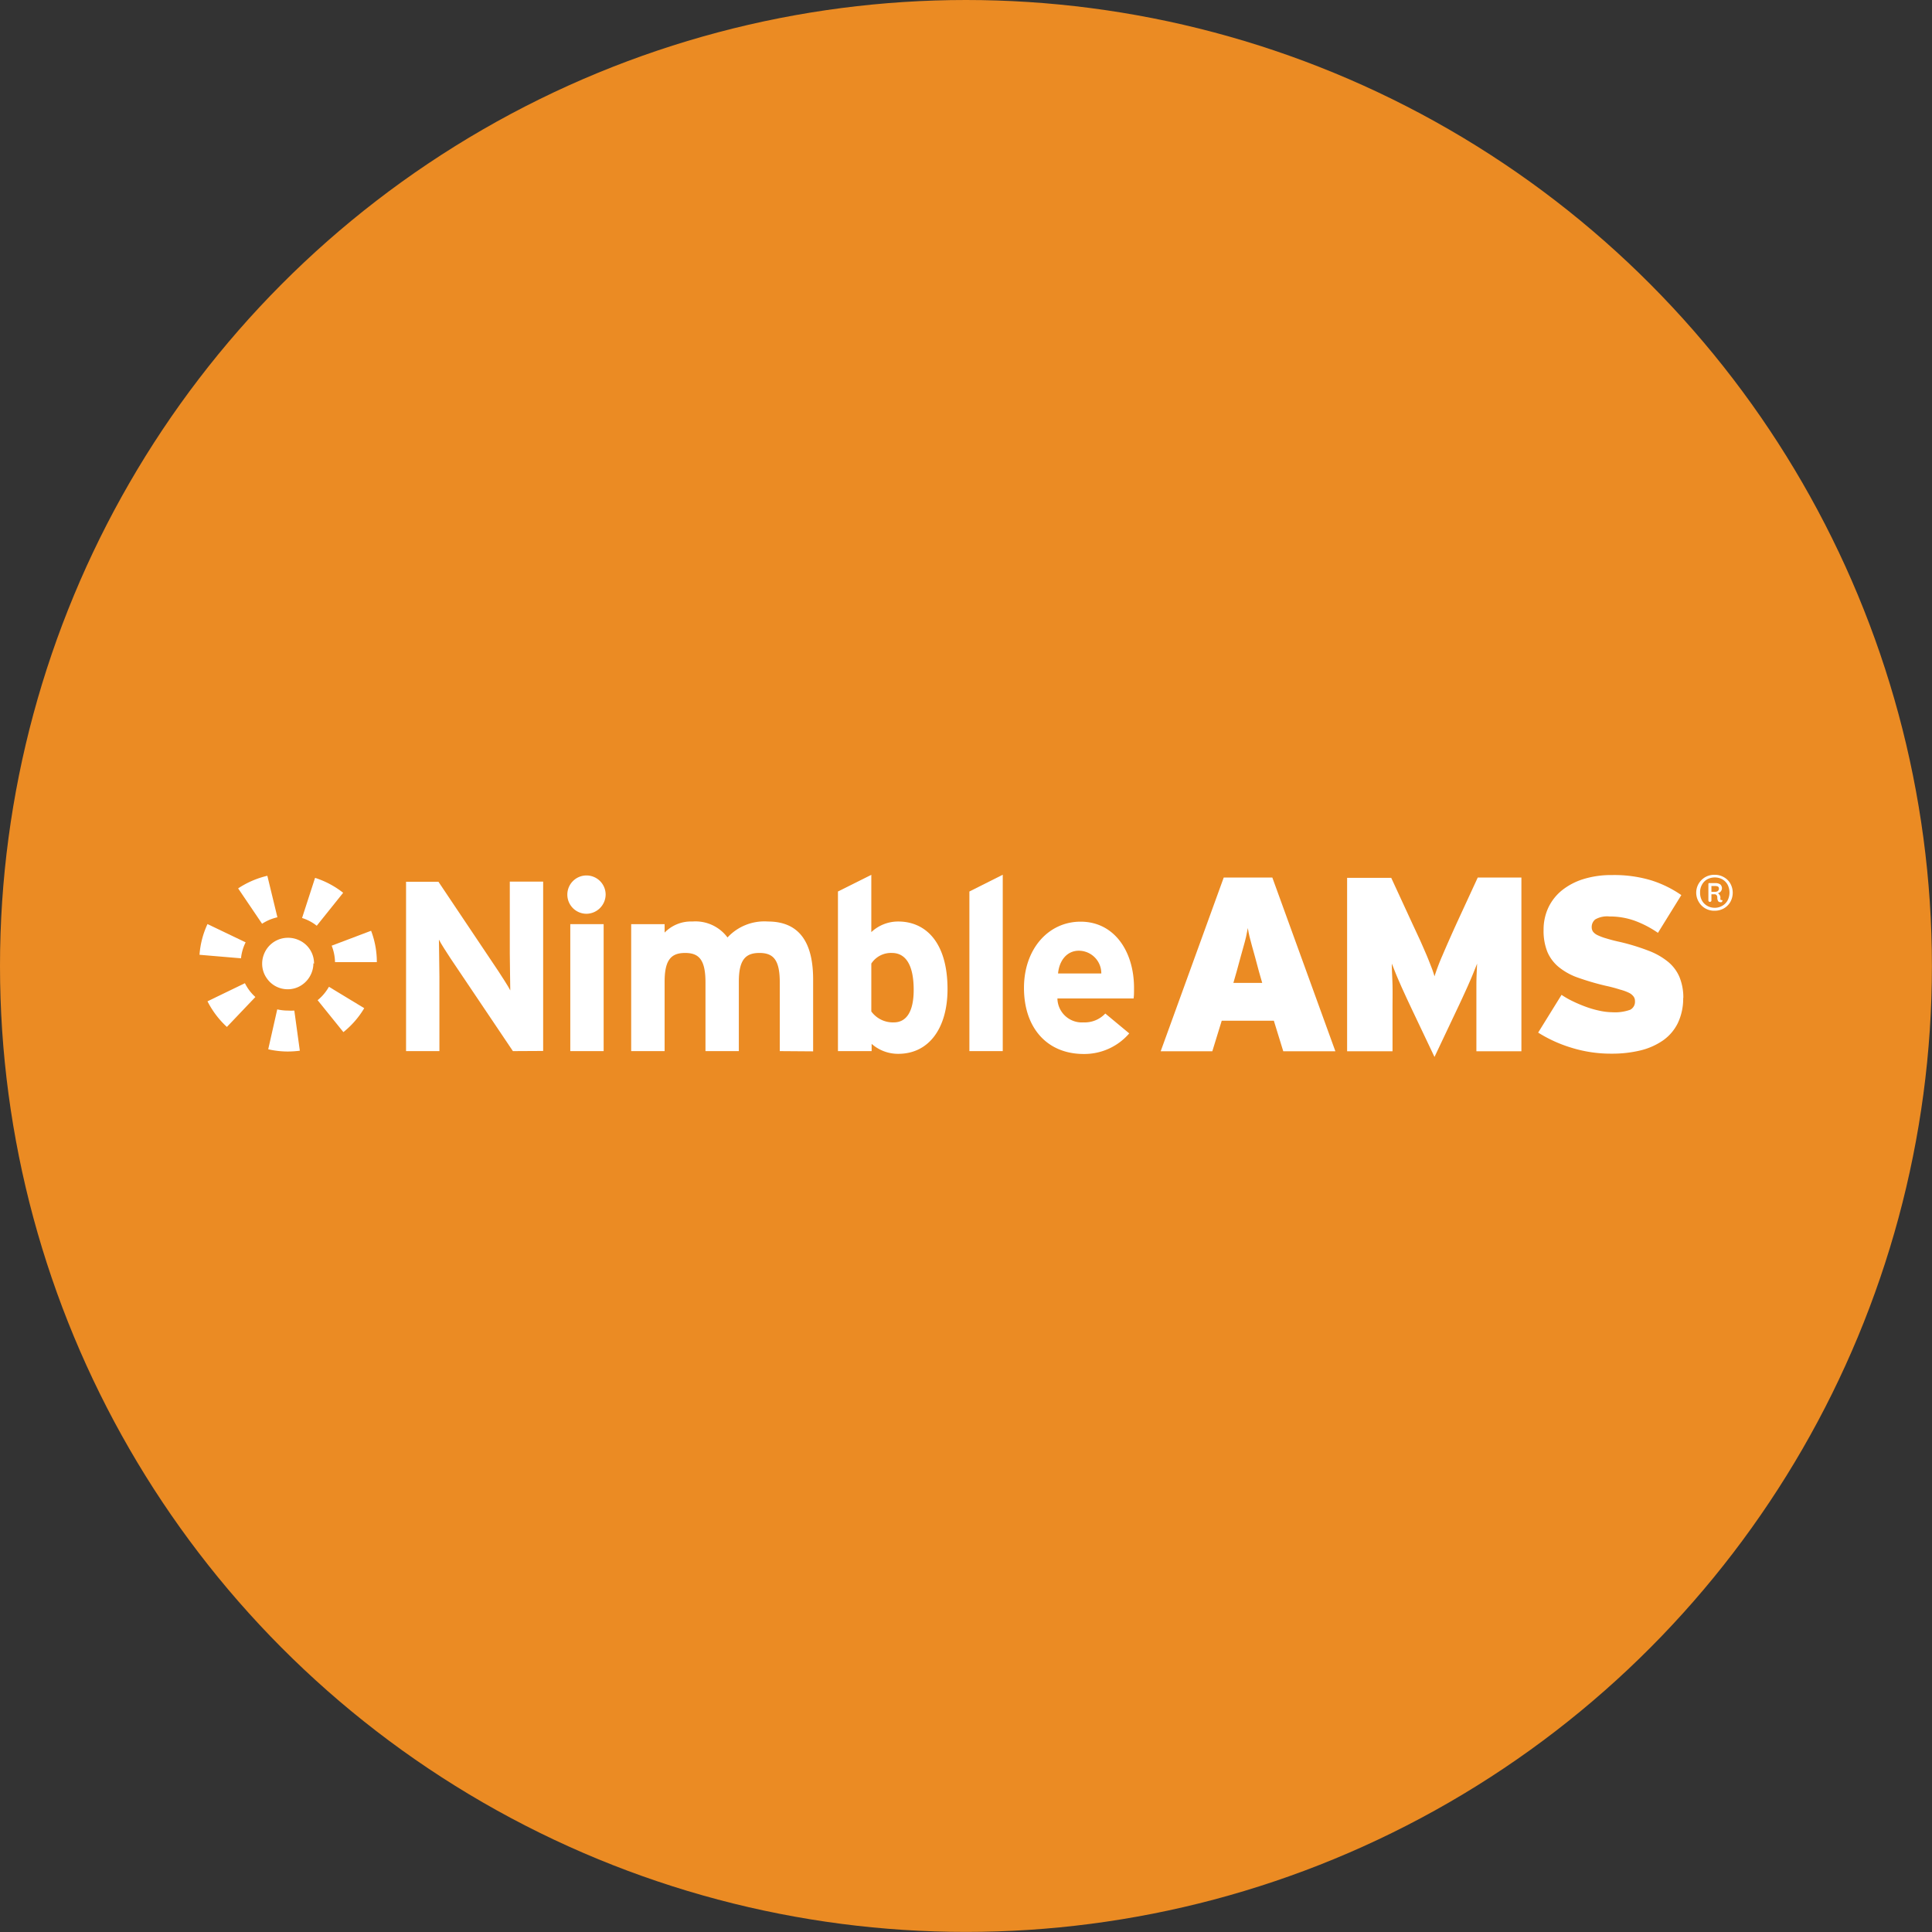
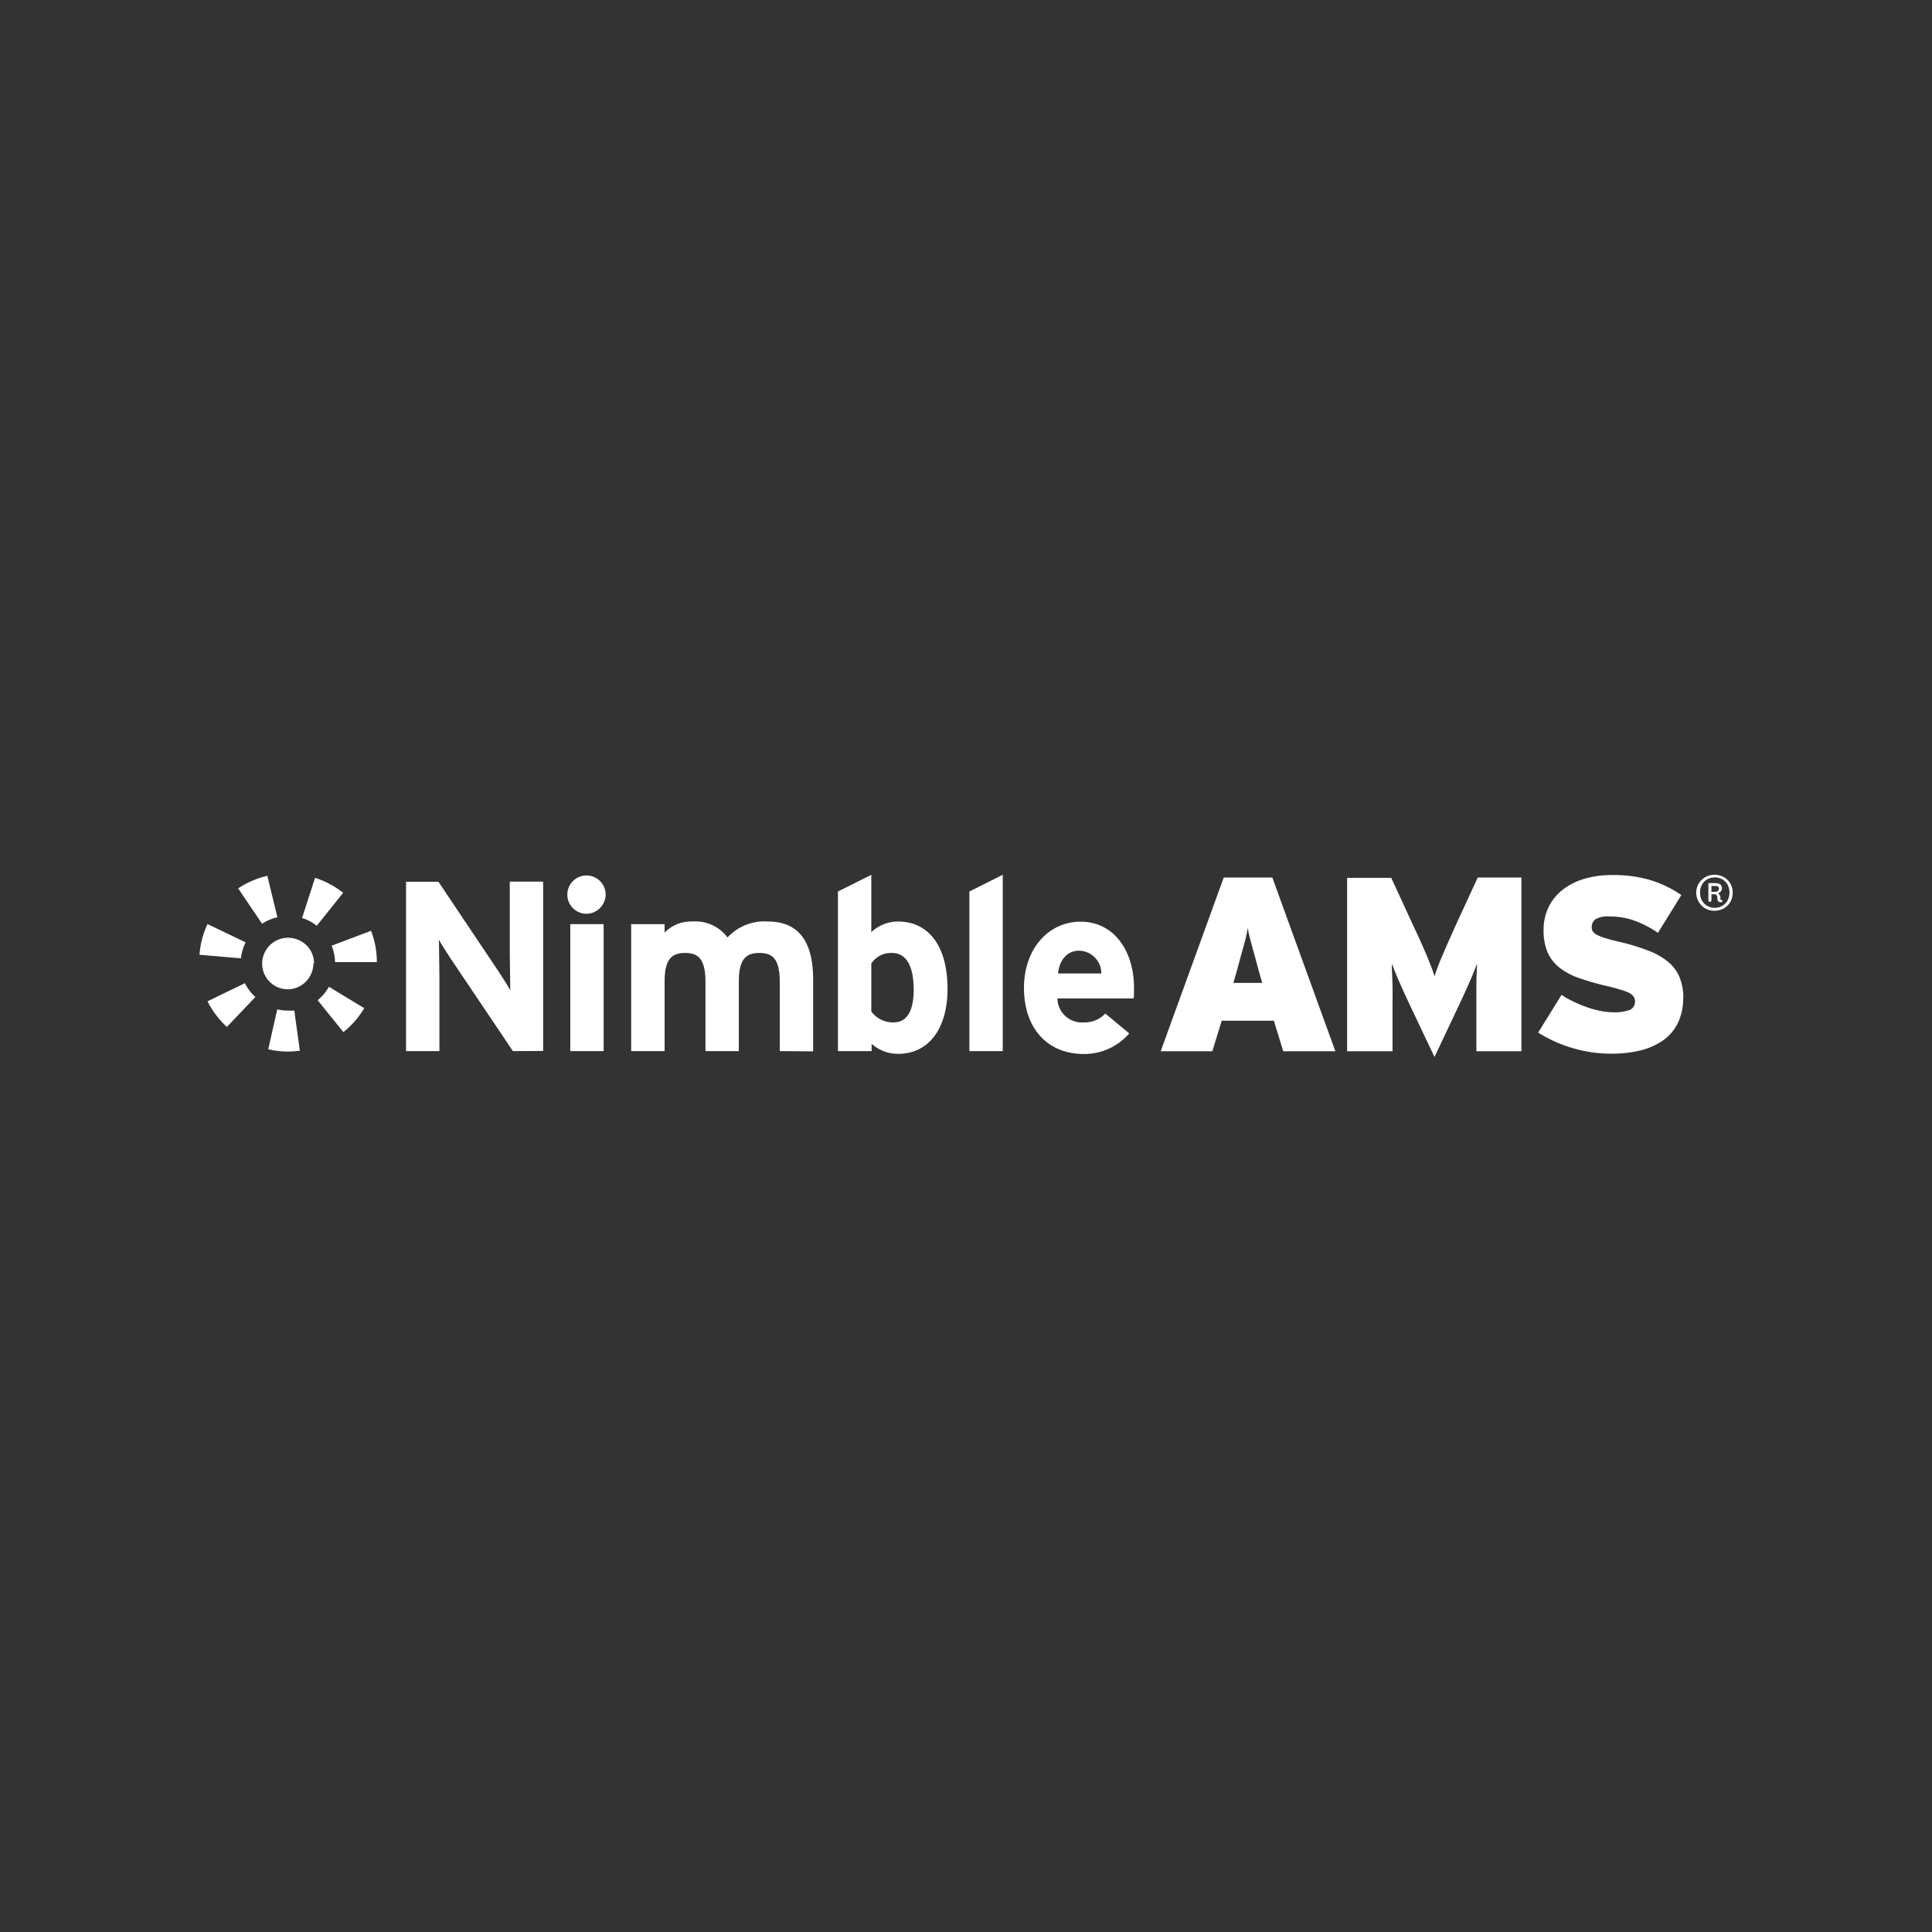
<svg xmlns="http://www.w3.org/2000/svg" viewBox="0 0 242.09 242.09">
  <rect x="0" y="0" width="242.09" height="242.09" fill="#333333" stroke="none" />
  <g>
-     <circle cx="121.04" cy="121.04" r="121.04" style="fill: #eb8b23" />
    <g>
      <g>
        <g>
          <path d="M30.78,118.08a5.7,5.7,0,0,0-.58,2L25,119.64a11,11,0,0,1,1-3.85Z" style="fill: #fff" />
          <path d="M32,124.93l-3.57,3.75A11.32,11.32,0,0,1,26,125.47l4.69-2.27A5.74,5.74,0,0,0,32,124.93Z" style="fill: #fff" />
          <path d="M34.76,114.94a6.73,6.73,0,0,0-1,.32,6.23,6.23,0,0,0-.92.49l-3-4.43a11.29,11.29,0,0,1,3.66-1.58Z" style="fill: #fff" />
          <path d="M37.57,131.66a12.32,12.32,0,0,1-1.5.1,11,11,0,0,1-2.46-.28l1.13-5a5.9,5.9,0,0,0,1.33.15,7,7,0,0,0,.81,0Z" style="fill: #fff" />
          <path d="M39.27,120.7A3.21,3.21,0,0,1,39,122a3.26,3.26,0,0,1-1.16,1.41,3.13,3.13,0,0,1-1.79.55,3.17,3.17,0,0,1-2.65-1.42,3.13,3.13,0,0,1-.55-1.79,3.19,3.19,0,0,1,.25-1.24,3.21,3.21,0,0,1,3-2,3.21,3.21,0,0,1,1.25.25,3.18,3.18,0,0,1,2,3Z" style="fill: #fff" />
          <path d="M43,111.87,39.69,116l-.31-.23a5.7,5.7,0,0,0-1.53-.74L39.48,110A11.16,11.16,0,0,1,43,111.87Z" style="fill: #fff" />
          <path d="M45.64,126.33a11.14,11.14,0,0,1-2.61,3l-3.23-4A5.89,5.89,0,0,0,41,124l.22-.35Z" style="fill: #fff" />
          <path d="M47.22,120.56l-5.24,0a5.91,5.91,0,0,0-.42-2.06l4.94-1.87A11,11,0,0,1,47.22,120.56Z" style="fill: #fff" />
        </g>
        <g>
          <path d="M64.27,131.71l-7.79-11.58c-.51-.78-1.21-1.85-1.48-2.39,0,.79.06,3.45.06,4.64v9.33H50.88V110.49h4.06l7.52,11.22c.51.79,1.21,1.85,1.48,2.39,0-.78-.06-3.45-.06-4.63v-9h4.18v21.22Z" style="fill: #fff" />
          <rect x="71.46" y="115.8" width="4.18" height="15.91" style="fill: #fff" />
          <path d="M97.71,131.71V123.1c0-2.85-.82-3.69-2.55-3.69s-2.58.84-2.58,3.6v8.7H88.4V123.1c0-2.85-.82-3.69-2.55-3.69s-2.57.84-2.57,3.6v8.7H79.09V115.8h4.19v1.06a4.6,4.6,0,0,1,3.48-1.39,5,5,0,0,1,4.4,2,6.29,6.29,0,0,1,5.06-2c4.06,0,5.67,2.78,5.67,7.27v9Z" style="fill: #fff" />
          <path d="M112.59,132.05a5,5,0,0,1-3.37-1.25v.91H105v-20l4.18-2.09v7.18a4.9,4.9,0,0,1,3.37-1.33c3.39,0,6.18,2.54,6.18,8.48,0,4.76-2.24,8.1-6.18,8.1m-.79-12.64a2.94,2.94,0,0,0-2.58,1.33v6a3.34,3.34,0,0,0,2.82,1.37c1.61,0,2.49-1.4,2.49-4.07,0-3.27-1.09-4.63-2.73-4.63" style="fill: #fff" />
          <polygon points="121.47 131.71 121.47 111.71 125.65 109.61 125.65 131.71 121.47 131.71" style="fill: #fff" />
          <path d="M142,125.11H132.5a3.06,3.06,0,0,0,3.28,3A3.52,3.52,0,0,0,138.5,127l3,2.49a7.43,7.43,0,0,1-5.7,2.58c-4.58,0-7.49-3.25-7.49-8.28,0-4.88,3.06-8.3,7.09-8.3,4.25,0,6.7,3.75,6.7,8.3,0,.61,0,1-.06,1.34m-6.85-6c-1.52,0-2.46,1.25-2.61,2.85H138a2.83,2.83,0,0,0-2.85-2.85" style="fill: #fff" />
          <path d="M73.5,114.5a2.4,2.4,0,1,1,2.39-2.4,2.43,2.43,0,0,1-2.39,2.4" style="fill: #fff" />
        </g>
        <g>
          <path d="M160.8,131.73l-1.18-3.83h-6.53l-1.18,3.83h-6.47l7.9-21.77h6.09l7.9,21.77Zm-3.05-10c-.18-.7-.35-1.31-.49-1.83s-.28-1-.39-1.4-.21-.79-.3-1.14-.15-.7-.21-1.07c-.07.37-.14.74-.22,1.09s-.18.73-.3,1.15-.24.88-.39,1.4-.31,1.12-.49,1.8l-.41,1.43h3.61Z" style="fill: #fff" />
          <path d="M185,131.73v-5.2q0-1.61,0-3.06c0-1,.05-1.87.09-2.72-.16.41-.35.87-.55,1.37s-.43,1-.65,1.51l-.68,1.49c-.23.49-.43.93-.62,1.32l-2.84,6-2.85-6-.62-1.32-.68-1.49c-.22-.51-.44-1-.65-1.51s-.39-1-.55-1.37c0,.85.07,1.76.09,2.72s0,2,0,3.06v5.2h-5.69V110h5.53l2.68,5.81q.5,1.07.93,2c.29.65.56,1.27.8,1.83s.44,1.09.62,1.55.3.83.39,1.15a27,27,0,0,1,1-2.63c.48-1.13,1.06-2.44,1.74-3.94l2.68-5.81h5.47v21.77Z" style="fill: #fff" />
          <path d="M210.91,125a7.13,7.13,0,0,1-.67,3.2,5.74,5.74,0,0,1-1.87,2.18,8.46,8.46,0,0,1-2.84,1.25,15.12,15.12,0,0,1-3.61.4,16.67,16.67,0,0,1-5.06-.76,17.11,17.11,0,0,1-4.12-1.88l2.93-4.73a10.76,10.76,0,0,0,1.38.79,17.38,17.38,0,0,0,1.65.7,12.13,12.13,0,0,0,1.73.5,8.07,8.07,0,0,0,1.61.19,5.62,5.62,0,0,0,2.23-.31,1.12,1.12,0,0,0,.6-1.09.91.91,0,0,0-.17-.56,1.57,1.57,0,0,0-.59-.48A6,6,0,0,0,203,124a18.08,18.08,0,0,0-1.81-.48,32.91,32.91,0,0,1-3.42-1,8,8,0,0,1-2.42-1.32,5,5,0,0,1-1.45-1.91,7.05,7.05,0,0,1-.48-2.77,6.48,6.48,0,0,1,.6-2.8,6.2,6.2,0,0,1,1.73-2.18,8.18,8.18,0,0,1,2.71-1.4,11.79,11.79,0,0,1,3.54-.49,16.09,16.09,0,0,1,4.87.65,14,14,0,0,1,3.81,1.86l-2.93,4.73a13,13,0,0,0-2.92-1.52,9.2,9.2,0,0,0-3.14-.53,3,3,0,0,0-1.8.37,1.22,1.22,0,0,0-.44,1,.94.94,0,0,0,.17.54,1.57,1.57,0,0,0,.58.44,7,7,0,0,0,1.08.4c.46.14,1,.29,1.75.45a26.93,26.93,0,0,1,3.54,1.09,8.68,8.68,0,0,1,2.46,1.4,5,5,0,0,1,1.43,1.93,6.84,6.84,0,0,1,.47,2.64" style="fill: #fff" />
        </g>
      </g>
      <path d="M216,109.91a2.1,2.1,0,0,1,.82.8,2.37,2.37,0,0,1,0,2.31,2.2,2.2,0,0,1-.82.81,2.29,2.29,0,0,1-1.13.29,2.22,2.22,0,0,1-2-1.1,2.24,2.24,0,0,1,2-3.4A2.19,2.19,0,0,1,216,109.91Zm-.19,3.59a1.74,1.74,0,0,0,.66-.66,2.18,2.18,0,0,0,0-2,1.74,1.74,0,0,0-.66-.66,1.92,1.92,0,0,0-.94-.23,2,2,0,0,0-.94.23,1.7,1.7,0,0,0-.66.67,1.91,1.91,0,0,0-.24,1,2,2,0,0,0,.24,1,1.74,1.74,0,0,0,.66.66,1.88,1.88,0,0,0,.94.24A1.83,1.83,0,0,0,215.81,113.5Zm0-.6a.15.15,0,0,1-.09.14.31.31,0,0,1-.2,0,.27.27,0,0,1-.24-.15.82.82,0,0,1-.09-.42.49.49,0,0,0-.09-.3.32.32,0,0,0-.26-.11h-.39v.79a.14.14,0,0,1-.06.11.19.19,0,0,1-.26,0,.14.14,0,0,1-.06-.11v-2.09a.16.16,0,0,1,.05-.1.14.14,0,0,1,.1,0h.69a1.06,1.06,0,0,1,.65.16.64.64,0,0,1-.3,1.1.7.7,0,0,1,.22.23.61.61,0,0,1,.1.34.54.54,0,0,0,0,.22.14.14,0,0,0,.1.08A.11.11,0,0,1,215.84,112.9Zm-.57-1.25a.32.32,0,0,0,.15-.29.29.29,0,0,0-.12-.27.78.78,0,0,0-.36-.07h-.46v.73h.41A.71.71,0,0,0,215.27,111.65Z" style="fill: #fff" />
    </g>
  </g>
</svg>